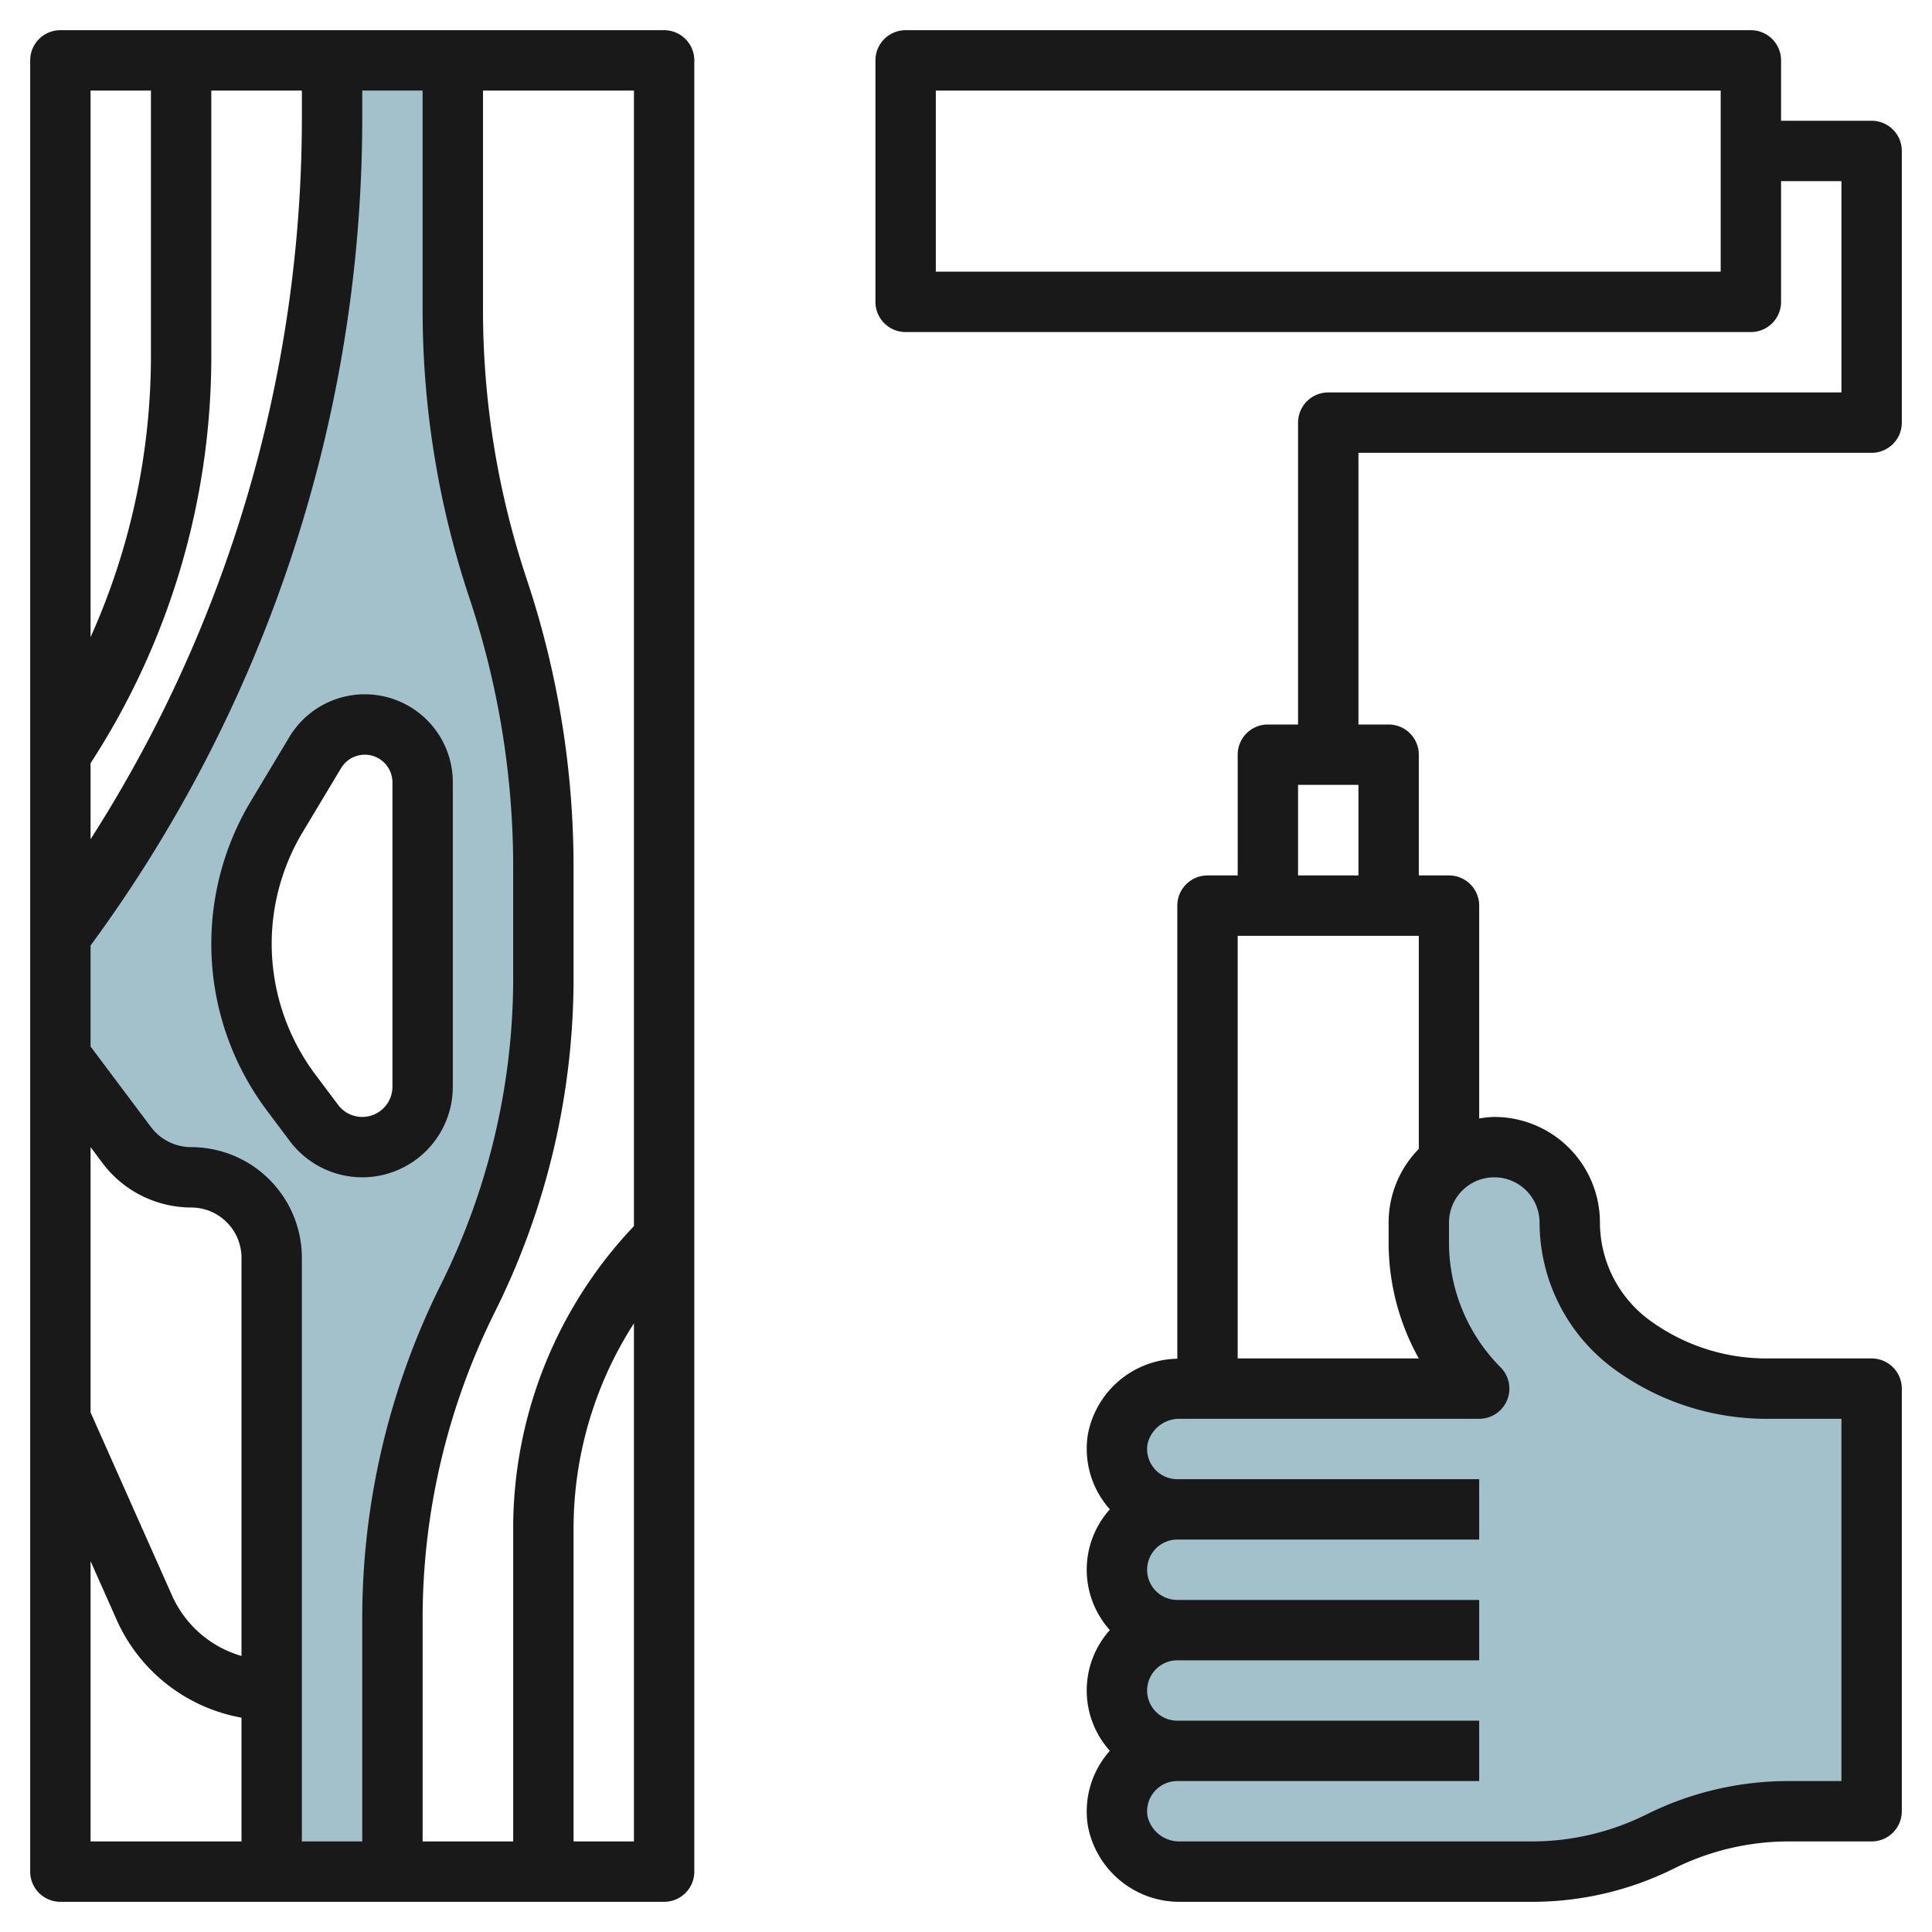
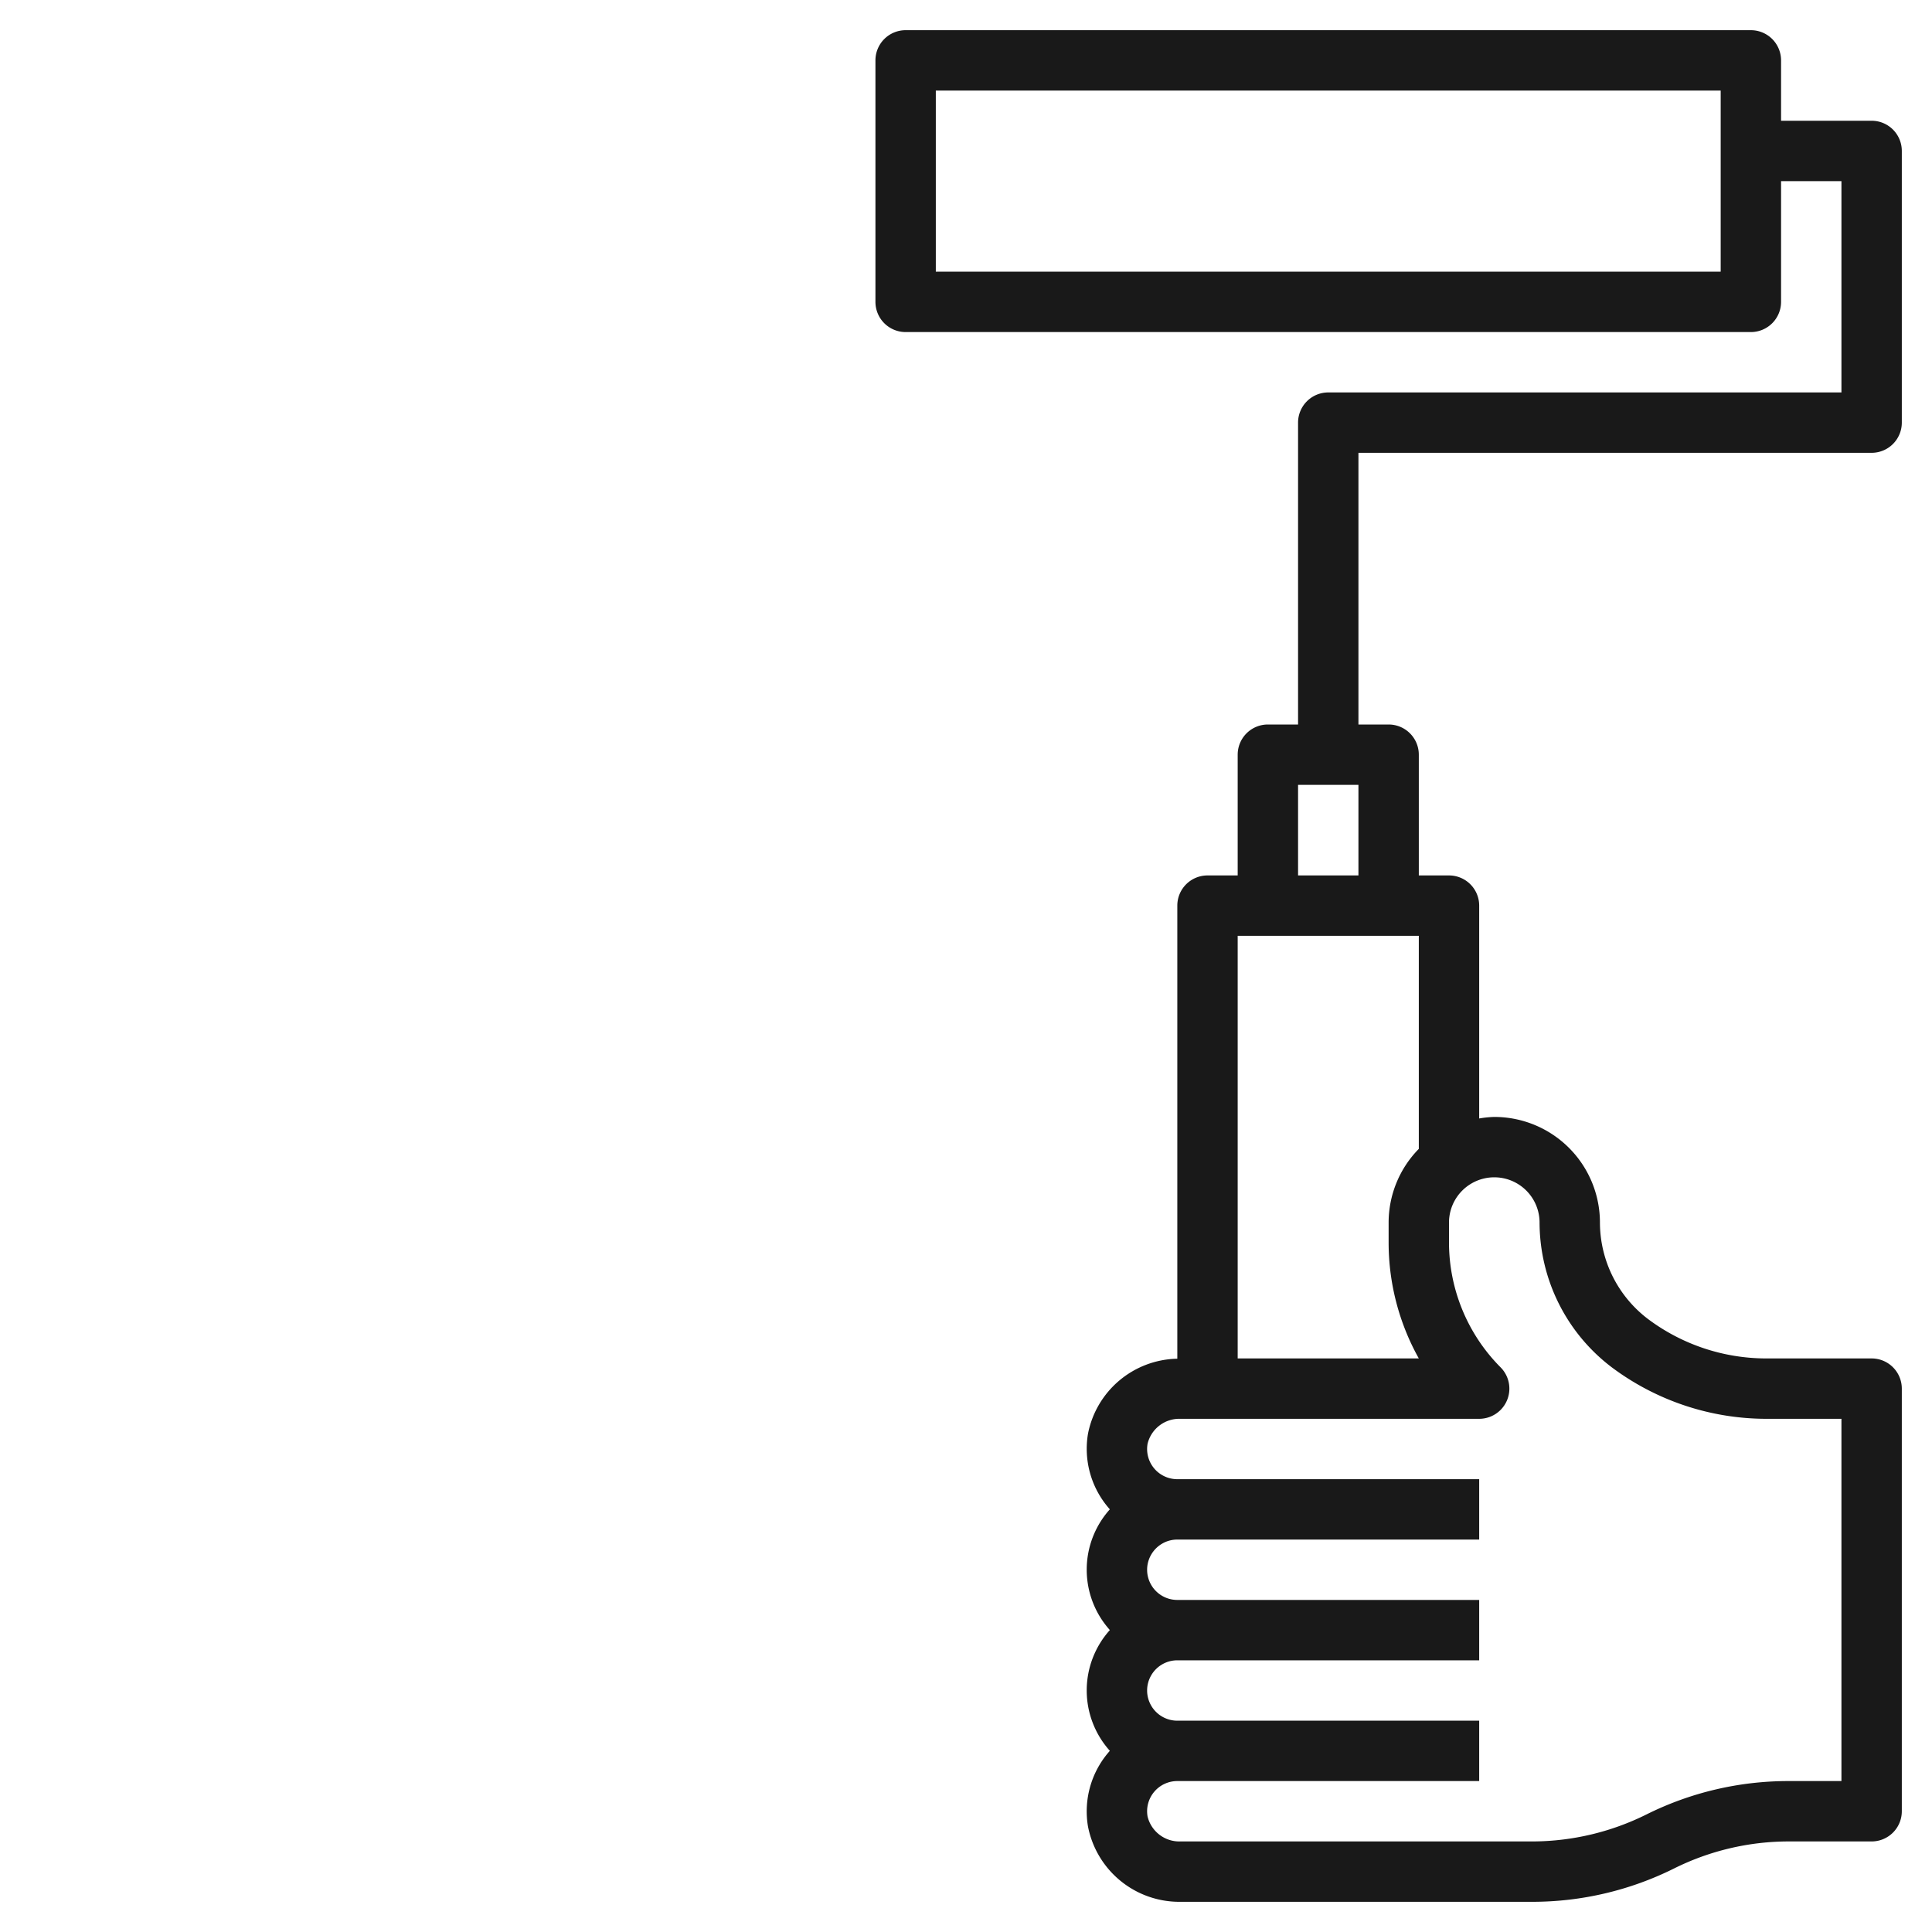
<svg xmlns="http://www.w3.org/2000/svg" id="Layer_3" data-name="Layer 3" viewBox="0 0 64 64" width="512" height="512">
-   <path d="M16.5,19.5A29.219,29.219,0,0,1,15,10.257V2H11V4A45,45,0,0,1,2,31v4l2.2,2.933A2.666,2.666,0,0,0,6.333,39,2.667,2.667,0,0,1,9,41.667V62h4V53.59A23.681,23.681,0,0,1,15.5,43,23.681,23.681,0,0,0,18,32.41V28.743A29.248,29.248,0,0,0,16.5,19.5ZM14,36a2,2,0,0,1-3.6,1.2l-.762-1.015a8.2,8.2,0,0,1-.471-9.131l1.275-2.124A1.915,1.915,0,0,1,14,25.915Z" style="fill:#a3c1ca" />
-   <path d="M62,60H59.236A9.468,9.468,0,0,0,55,61h0a9.468,9.468,0,0,1-4.236,1H39.107a2.075,2.075,0,0,1-2.08-1.664A2,2,0,0,1,39,58a2,2,0,0,1,0-4,2,2,0,0,1,0-4,2,2,0,0,1-1.973-2.336A2.075,2.075,0,0,1,39.107,46H49a6.826,6.826,0,0,1-2-4.828V40.5A2.5,2.5,0,0,1,49.5,38h0A2.5,2.5,0,0,1,52,40.5h0a5,5,0,0,0,2,4h0A7.5,7.5,0,0,0,58.5,46H62Z" style="fill:#a3c1ca" />
-   <path d="M12,39a3,3,0,0,0,3-3V25.915a2.915,2.915,0,0,0-5.415-1.5L8.31,26.539a9.191,9.191,0,0,0,.529,10.245L9.6,37.8A3.009,3.009,0,0,0,12,39ZM9,31.27a7.2,7.2,0,0,1,1.024-3.7L11.3,25.443a.916.916,0,0,1,1.7.472V36a1,1,0,0,1-1.8.6l-.762-1.016A7.242,7.242,0,0,1,9,31.27Z" style="fill:#191919" />
-   <path d="M22,1H2A1,1,0,0,0,1,2V62a1,1,0,0,0,1,1H22a1,1,0,0,0,1-1V2A1,1,0,0,0,22,1ZM21,40.616a14.547,14.547,0,0,0-4,10.041V61H14V53.59A22.785,22.785,0,0,1,16.4,43.447,24.8,24.8,0,0,0,19,32.41V28.743a30.136,30.136,0,0,0-1.552-9.559A28.194,28.194,0,0,1,16,10.257V3h5ZM7,3h3V4A44.308,44.308,0,0,1,3,27.8V25.282A24.73,24.73,0,0,0,7,11.789ZM3,38l.4.534A3.682,3.682,0,0,0,6.333,40,1.669,1.669,0,0,1,8,41.667V54.856a3.619,3.619,0,0,1-2.3-2L3,46.787Zm3.333,0A1.676,1.676,0,0,1,5,37.334L3,34.667V31.321A46.29,46.29,0,0,0,12,4V3h2v7.257a30.136,30.136,0,0,0,1.552,9.559A28.194,28.194,0,0,1,17,28.743V32.41a22.785,22.785,0,0,1-2.395,10.143A24.8,24.8,0,0,0,12,53.59V61H10V41.667A3.671,3.671,0,0,0,6.333,38ZM5,3v8.789a22.741,22.741,0,0,1-2,9.318V3ZM3,51.714l.867,1.951A5.617,5.617,0,0,0,8,56.9V61H3ZM19,61V50.657a12.568,12.568,0,0,1,2-6.82V61Z" style="fill:#191919" />
  <path d="M62,4H59V2a1,1,0,0,0-1-1H30a1,1,0,0,0-1,1v8a1,1,0,0,0,1,1H58a1,1,0,0,0,1-1V6h2v7H44a1,1,0,0,0-1,1V24H42a1,1,0,0,0-1,1v4H40a1,1,0,0,0-1,1V45.009A3.077,3.077,0,0,0,36.04,47.5a3.01,3.01,0,0,0,.674,2.439c.016.02.033.039.051.059a2.994,2.994,0,0,0,0,4,2.994,2.994,0,0,0,0,4c-.018.02-.035.039-.051.059A3.01,3.01,0,0,0,36.04,60.5,3.084,3.084,0,0,0,39.107,63H50.764a10.536,10.536,0,0,0,4.683-1.1,8.525,8.525,0,0,1,3.789-.9H62a1,1,0,0,0,1-1V46a1,1,0,0,0-1-1H58.5a6.539,6.539,0,0,1-3.9-1.3A4.021,4.021,0,0,1,53,40.5,3.5,3.5,0,0,0,49.5,37a3.443,3.443,0,0,0-.5.051V30a1,1,0,0,0-1-1H47V25a1,1,0,0,0-1-1H45V15H62a1,1,0,0,0,1-1V5A1,1,0,0,0,62,4ZM57,9H31V3H57ZM47,31v7.058A3.485,3.485,0,0,0,46,40.5v.672A7.867,7.867,0,0,0,47,45H41V31Zm4,9.5a6.031,6.031,0,0,0,2.4,4.8A8.559,8.559,0,0,0,58.5,47H61V59H59.236a10.536,10.536,0,0,0-4.683,1.1,8.525,8.525,0,0,1-3.789.9H39.107a1.083,1.083,0,0,1-1.092-.825A1,1,0,0,1,39,59H49V57H39a1,1,0,0,1,0-2H49V53H39a1,1,0,0,1,0-2H49V49H39a1,1,0,0,1-.985-1.175A1.083,1.083,0,0,1,39.107,47H49a1,1,0,0,0,.707-1.707A5.868,5.868,0,0,1,48,41.172V40.5a1.5,1.5,0,0,1,3,0ZM43,29V26h2v3Z" style="fill:#191919" />
</svg>